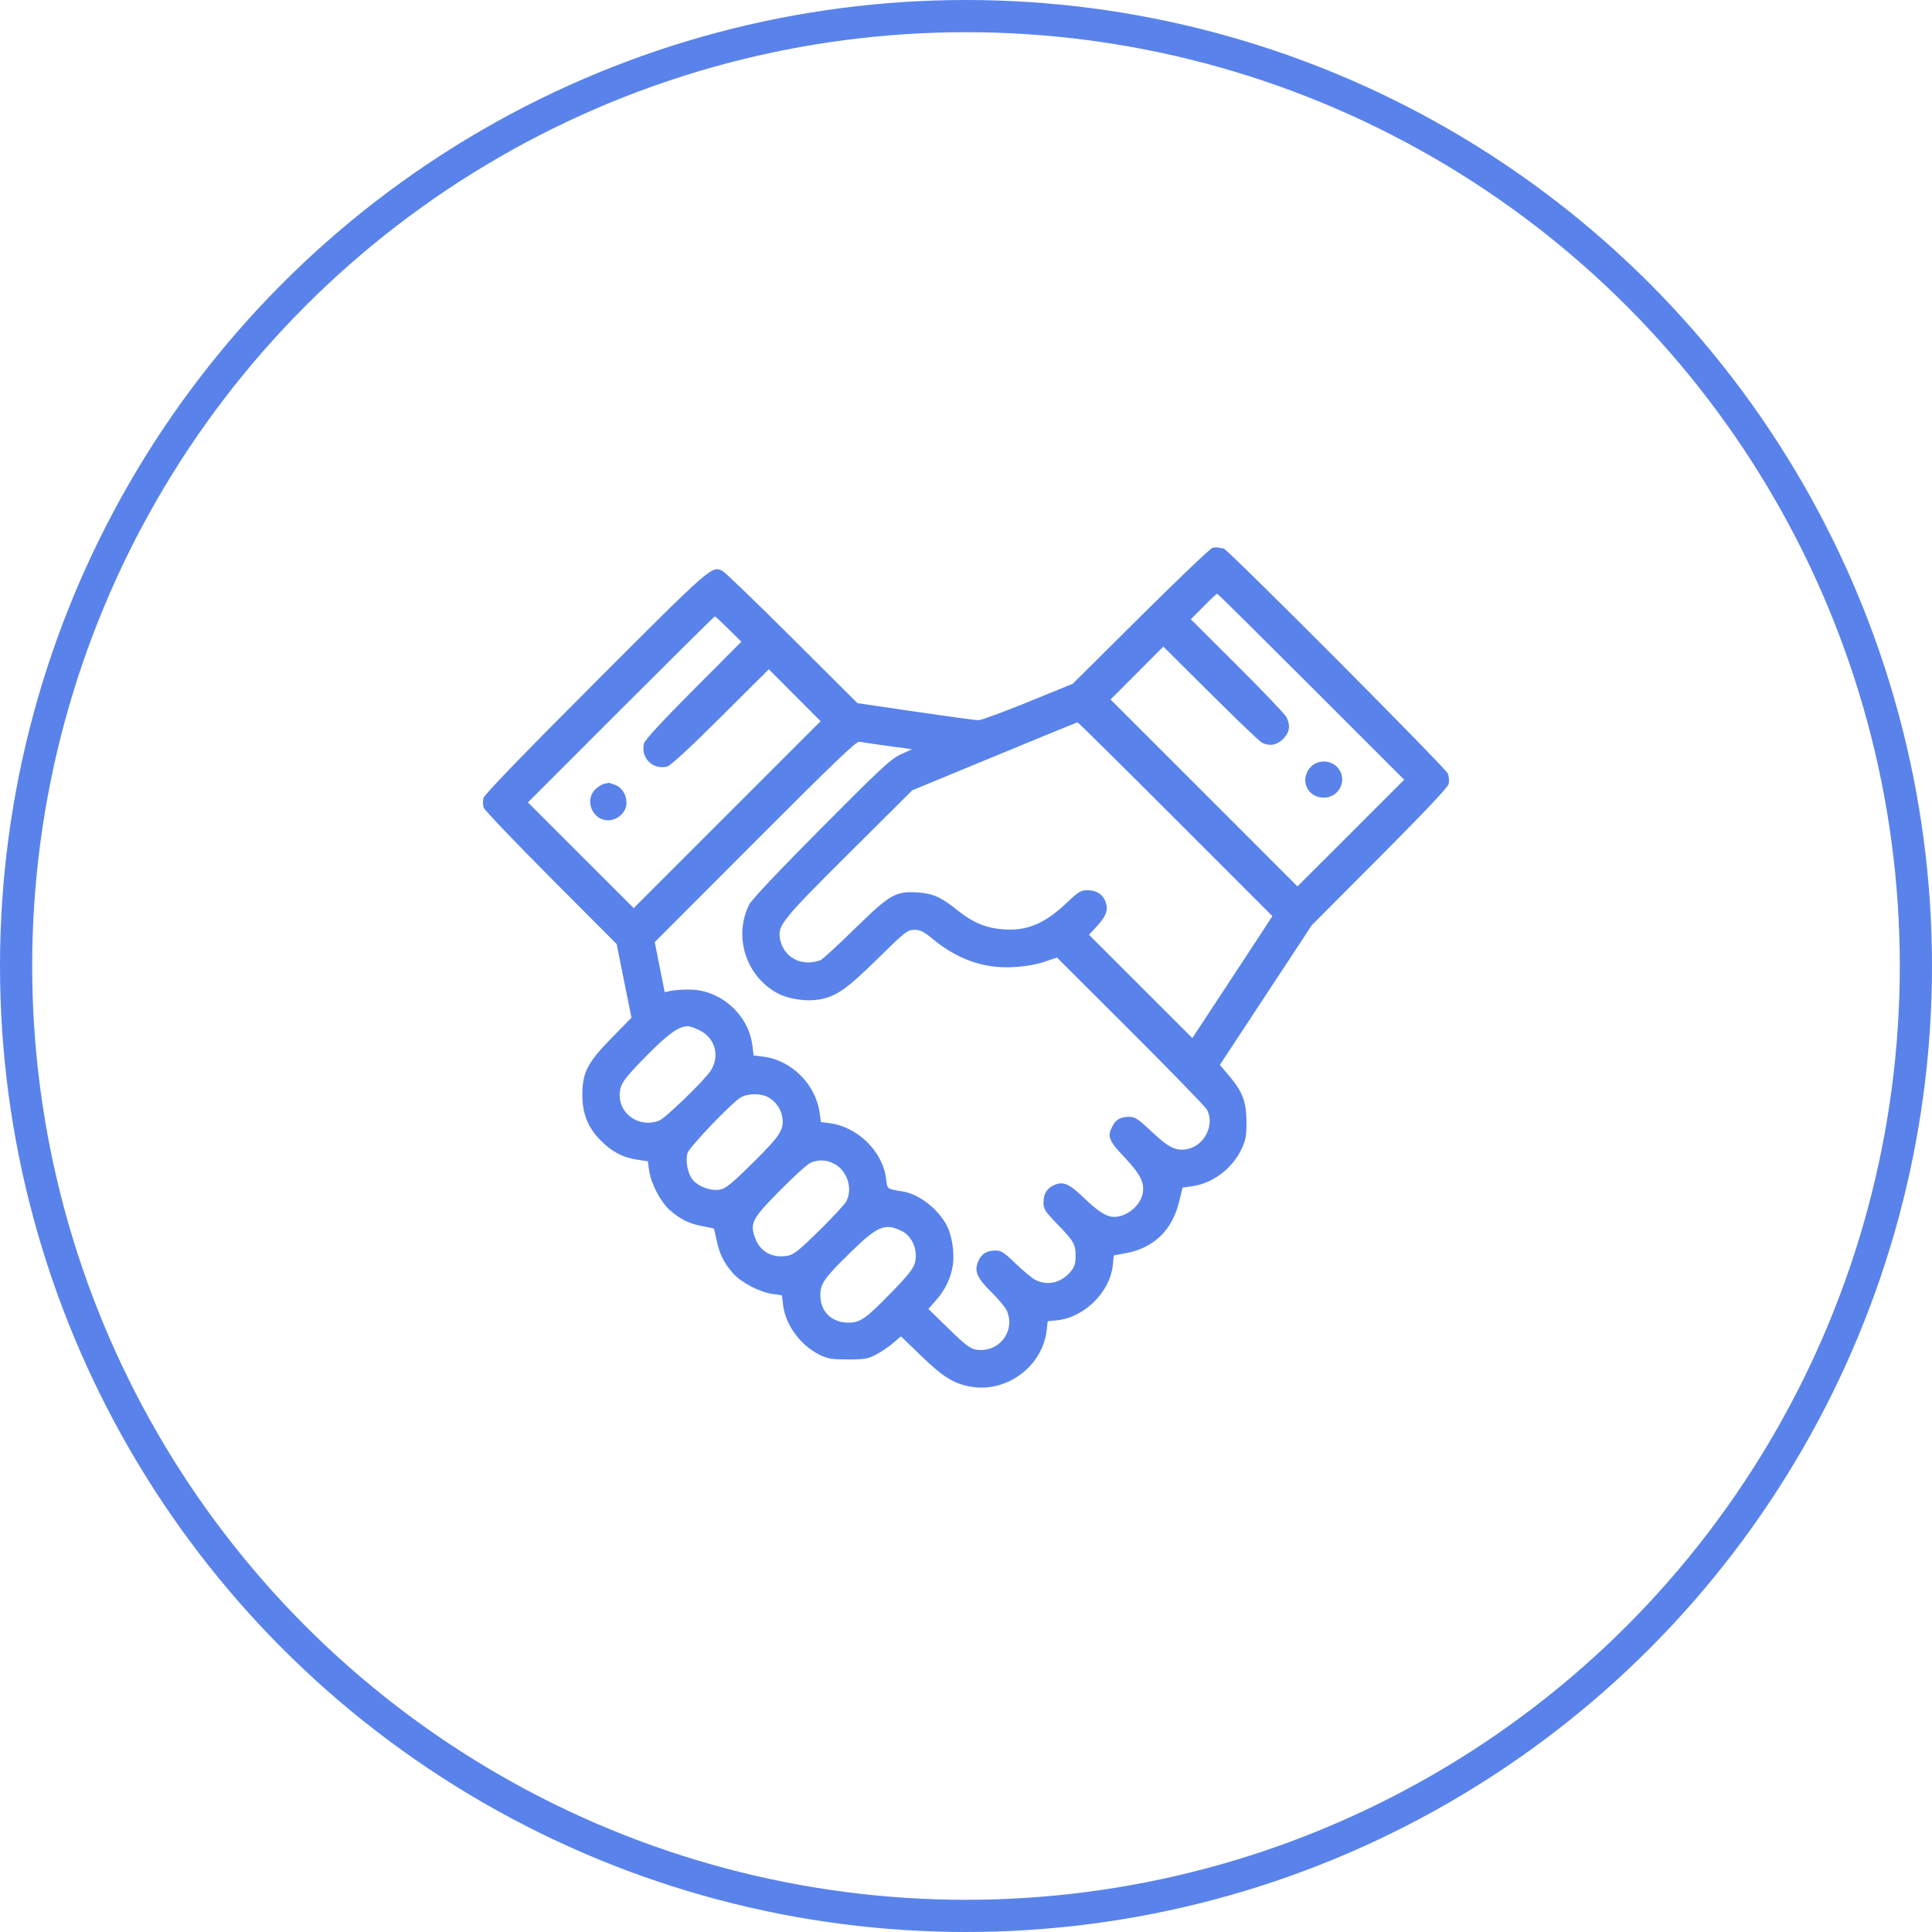
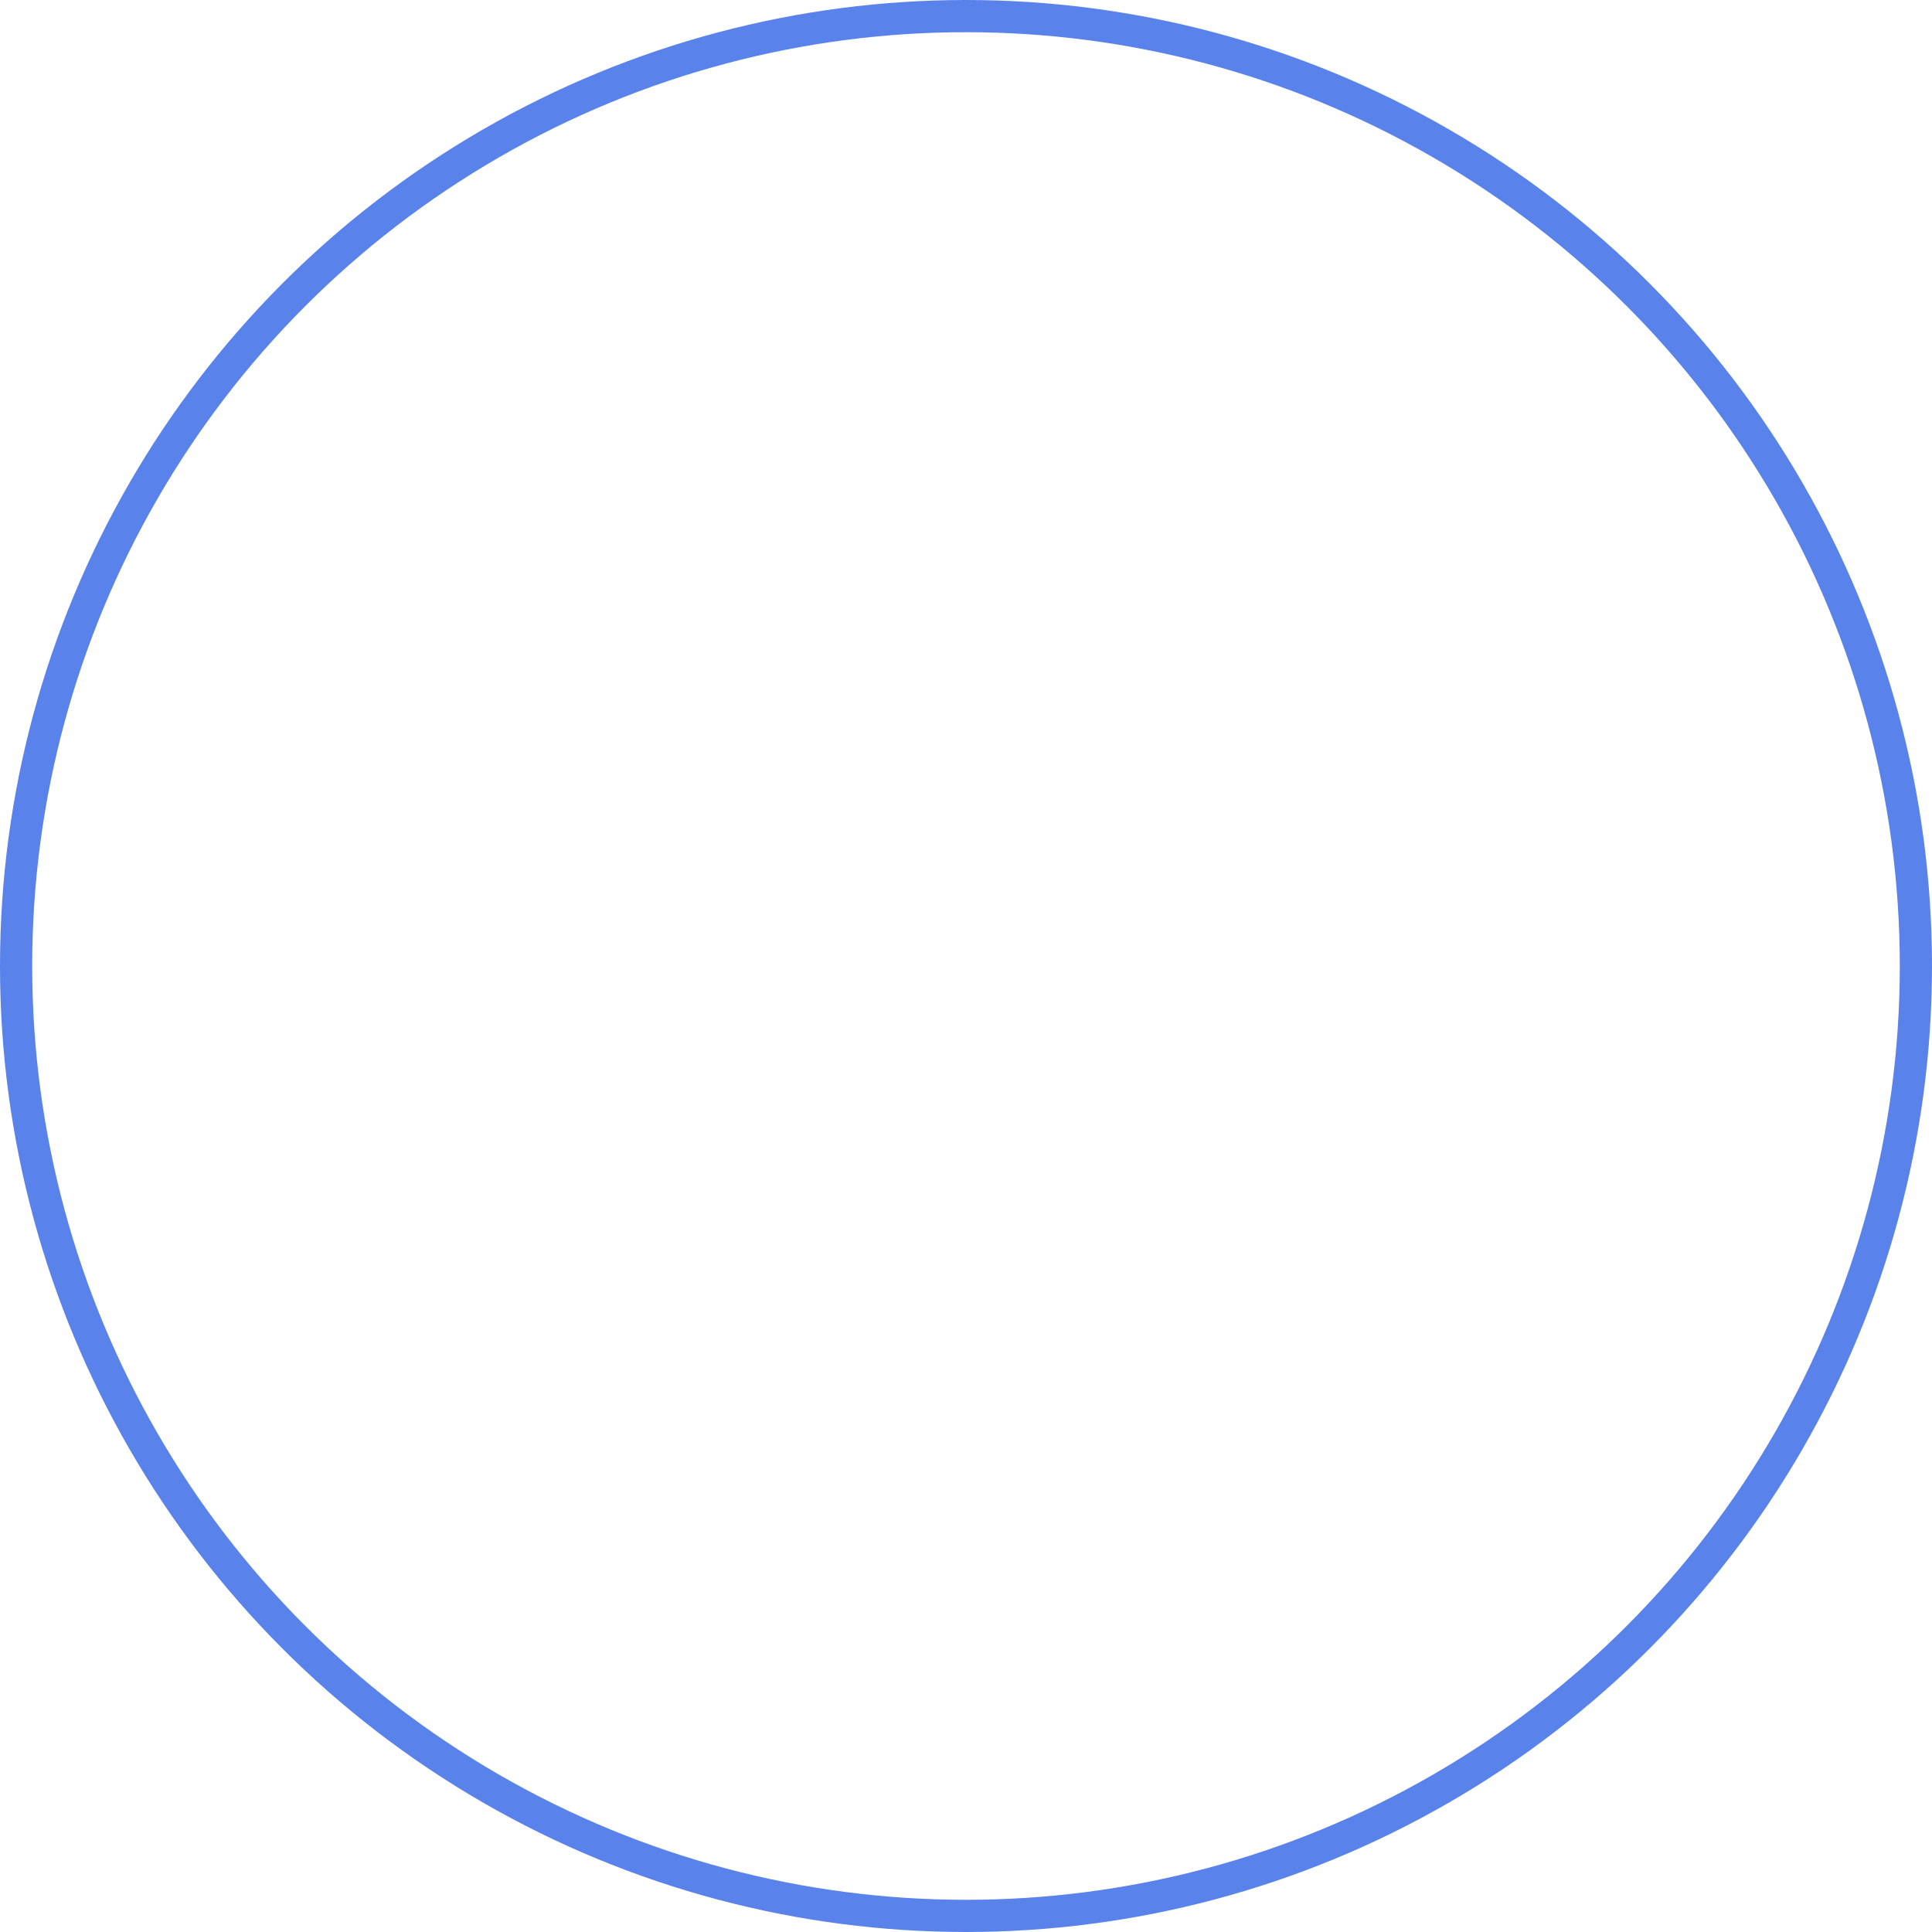
<svg xmlns="http://www.w3.org/2000/svg" width="60" height="60" viewBox="0 0 60 60" fill="none">
  <circle cx="30" cy="30" r="29.5" stroke="#5983EB" />
-   <path fill-rule="evenodd" clip-rule="evenodd" d="M37.655 17.013C37.591 17.028 36.588 17.984 35.427 19.137L33.315 21.235L31.927 21.801C31.163 22.112 30.471 22.367 30.389 22.367C30.306 22.367 29.426 22.248 28.434 22.102L26.629 21.837L24.606 19.822C23.493 18.713 22.52 17.774 22.444 17.735C22.107 17.562 22.119 17.551 18.495 21.18C16.229 23.448 15.04 24.679 15.015 24.782C14.994 24.869 14.995 25.001 15.018 25.076C15.04 25.151 15.979 26.136 17.104 27.265L19.15 29.318L19.38 30.461L19.611 31.605L18.98 32.25C18.239 33.008 18.085 33.312 18.085 34.009C18.085 34.583 18.257 35.014 18.644 35.408C18.996 35.767 19.347 35.952 19.797 36.017L20.118 36.063L20.159 36.35C20.218 36.764 20.521 37.339 20.811 37.589C21.143 37.876 21.405 38.004 21.817 38.08C22.006 38.115 22.166 38.15 22.172 38.158C22.177 38.166 22.215 38.331 22.257 38.525C22.349 38.953 22.476 39.209 22.756 39.534C23.006 39.824 23.581 40.127 23.996 40.186L24.283 40.227L24.32 40.531C24.396 41.152 24.86 41.783 25.456 42.076C25.709 42.2 25.831 42.22 26.336 42.219C26.857 42.219 26.956 42.201 27.216 42.063C27.377 41.978 27.615 41.816 27.744 41.704L27.978 41.5L28.607 42.107C29.283 42.761 29.612 42.966 30.133 43.062C31.247 43.269 32.371 42.444 32.504 41.322L32.538 41.031L32.812 41.005C33.667 40.923 34.472 40.133 34.559 39.291L34.59 38.989L34.97 38.917C35.838 38.752 36.401 38.207 36.618 37.323L36.725 36.883L37.03 36.839C37.669 36.747 38.27 36.292 38.559 35.681C38.685 35.412 38.711 35.274 38.711 34.859C38.711 34.231 38.592 33.908 38.186 33.428L37.884 33.071L39.312 30.901L40.74 28.731L42.845 26.619C44.242 25.218 44.963 24.453 44.989 24.346C45.011 24.256 44.999 24.11 44.961 24.02C44.886 23.838 38.102 17.03 37.996 17.03C37.959 17.03 37.894 17.02 37.851 17.008C37.808 16.996 37.72 16.998 37.655 17.013ZM40.72 21.327L43.608 24.215L41.951 25.872L40.294 27.528L37.392 24.625L34.489 21.723L35.309 20.901L36.129 20.08L37.596 21.54C38.403 22.343 39.12 23.029 39.191 23.065C39.424 23.183 39.657 23.142 39.85 22.949C40.052 22.747 40.084 22.52 39.946 22.262C39.9 22.175 39.214 21.457 38.422 20.667L36.982 19.232L37.376 18.835C37.592 18.616 37.783 18.438 37.8 18.438C37.818 18.438 39.131 19.738 40.72 21.327ZM22.625 19.536L23.023 19.93L21.531 21.427C20.569 22.393 20.025 22.982 20 23.086C19.889 23.536 20.272 23.918 20.72 23.806C20.824 23.78 21.421 23.229 22.379 22.275L23.876 20.785L24.681 21.592L25.485 22.398L22.582 25.3L19.68 28.202L18.037 26.561L16.395 24.919L19.283 22.03C20.872 20.442 22.184 19.142 22.2 19.142C22.215 19.142 22.407 19.319 22.625 19.536ZM36.503 25.438L39.514 28.45L39.195 28.942C39.019 29.213 38.46 30.065 37.952 30.836L37.029 32.238L35.424 30.634L33.82 29.031L34.053 28.778C34.354 28.451 34.422 28.272 34.34 28.023C34.26 27.78 34.057 27.646 33.768 27.646C33.569 27.646 33.491 27.693 33.135 28.031C32.439 28.692 31.895 28.918 31.142 28.861C30.619 28.821 30.206 28.648 29.741 28.273C29.24 27.869 28.98 27.75 28.529 27.718C27.82 27.667 27.651 27.762 26.571 28.818C26.054 29.324 25.569 29.771 25.494 29.811C25.418 29.852 25.247 29.887 25.113 29.889C24.666 29.896 24.307 29.601 24.224 29.16C24.146 28.742 24.287 28.567 26.374 26.491L28.33 24.544L30.881 23.49C32.285 22.91 33.446 22.433 33.462 22.431C33.478 22.428 34.847 23.781 36.503 25.438ZM27.565 23.165L28.325 23.268L27.976 23.427C27.669 23.567 27.365 23.849 25.506 25.719C24.201 27.031 23.341 27.942 23.268 28.089C22.764 29.098 23.177 30.352 24.183 30.865C24.496 31.025 25.036 31.105 25.405 31.046C25.953 30.959 26.274 30.739 27.251 29.779C28.117 28.928 28.182 28.877 28.396 28.877C28.581 28.877 28.686 28.929 28.946 29.144C29.732 29.795 30.547 30.084 31.466 30.035C31.823 30.017 32.17 29.957 32.425 29.872L32.826 29.738L35.112 32.02C36.37 33.275 37.437 34.374 37.483 34.461C37.728 34.921 37.419 35.562 36.896 35.68C36.536 35.761 36.305 35.652 35.77 35.148C35.346 34.748 35.248 34.684 35.069 34.684C34.8 34.684 34.657 34.764 34.547 34.976C34.381 35.298 34.427 35.416 34.922 35.941C35.416 36.466 35.55 36.732 35.489 37.061C35.417 37.441 34.993 37.792 34.605 37.792C34.365 37.792 34.109 37.632 33.663 37.202C33.21 36.766 33.026 36.684 32.755 36.796C32.516 36.895 32.406 37.068 32.406 37.343C32.406 37.547 32.452 37.618 32.838 38.019C33.357 38.556 33.403 38.638 33.403 39.015C33.403 39.245 33.37 39.347 33.25 39.49C32.954 39.842 32.53 39.942 32.154 39.748C32.051 39.695 31.777 39.468 31.545 39.244C31.19 38.899 31.093 38.836 30.922 38.836C30.64 38.836 30.475 38.94 30.375 39.18C30.25 39.48 30.344 39.694 30.8 40.14C31.013 40.349 31.224 40.604 31.269 40.708C31.547 41.352 31.01 42.027 30.309 41.913C30.132 41.884 29.971 41.761 29.461 41.264L28.832 40.651L29.062 40.389C29.353 40.059 29.524 39.707 29.588 39.307C29.649 38.925 29.571 38.391 29.409 38.072C29.142 37.549 28.544 37.083 28.037 37.002C27.537 36.922 27.558 36.937 27.519 36.613C27.419 35.765 26.644 34.998 25.769 34.882L25.495 34.846L25.456 34.564C25.334 33.674 24.578 32.921 23.7 32.814L23.404 32.778L23.366 32.468C23.251 31.526 22.396 30.752 21.448 30.733C21.233 30.728 20.964 30.745 20.85 30.769L20.643 30.813L20.488 30.036L20.333 29.259L23.452 26.134C25.885 23.696 26.596 23.015 26.688 23.035C26.753 23.049 27.147 23.108 27.565 23.165ZM40.719 23.806C40.343 24.183 40.582 24.772 41.112 24.772C41.618 24.772 41.874 24.168 41.518 23.812C41.304 23.598 40.93 23.595 40.719 23.806ZM18.76 24.343C18.69 24.357 18.565 24.436 18.482 24.52C18.144 24.857 18.403 25.476 18.882 25.476C19.184 25.476 19.456 25.221 19.456 24.938C19.456 24.668 19.31 24.446 19.08 24.366C18.981 24.331 18.897 24.306 18.894 24.311C18.89 24.315 18.83 24.33 18.76 24.343ZM21.733 32C22.224 32.249 22.369 32.822 22.055 33.275C21.831 33.598 20.656 34.731 20.472 34.801C19.773 35.066 19.087 34.48 19.276 33.778C19.325 33.592 19.495 33.381 20.052 32.814C20.733 32.121 21.075 31.873 21.353 31.87C21.419 31.869 21.59 31.928 21.733 32ZM23.841 34.067C24.068 34.184 24.243 34.418 24.289 34.666C24.365 35.067 24.25 35.251 23.391 36.102C22.723 36.763 22.544 36.909 22.36 36.943C22.066 36.998 21.656 36.842 21.492 36.612C21.352 36.414 21.287 36.06 21.348 35.817C21.392 35.641 22.688 34.281 22.993 34.09C23.205 33.957 23.608 33.946 23.841 34.067ZM25.895 36.135C26.308 36.343 26.494 36.907 26.282 37.311C26.237 37.398 25.86 37.803 25.447 38.212C24.83 38.82 24.654 38.962 24.472 38.996C24 39.084 23.619 38.886 23.46 38.468C23.278 37.993 23.343 37.864 24.215 36.979C24.64 36.548 25.066 36.16 25.163 36.116C25.405 36.007 25.653 36.014 25.895 36.135ZM28.022 38.24C28.338 38.402 28.514 38.843 28.413 39.22C28.366 39.394 28.194 39.613 27.724 40.096C26.892 40.953 26.72 41.076 26.351 41.076C25.83 41.076 25.476 40.733 25.476 40.226C25.476 39.864 25.596 39.692 26.412 38.894C27.258 38.065 27.493 37.97 28.022 38.24Z" fill="#5983EB" />
</svg>